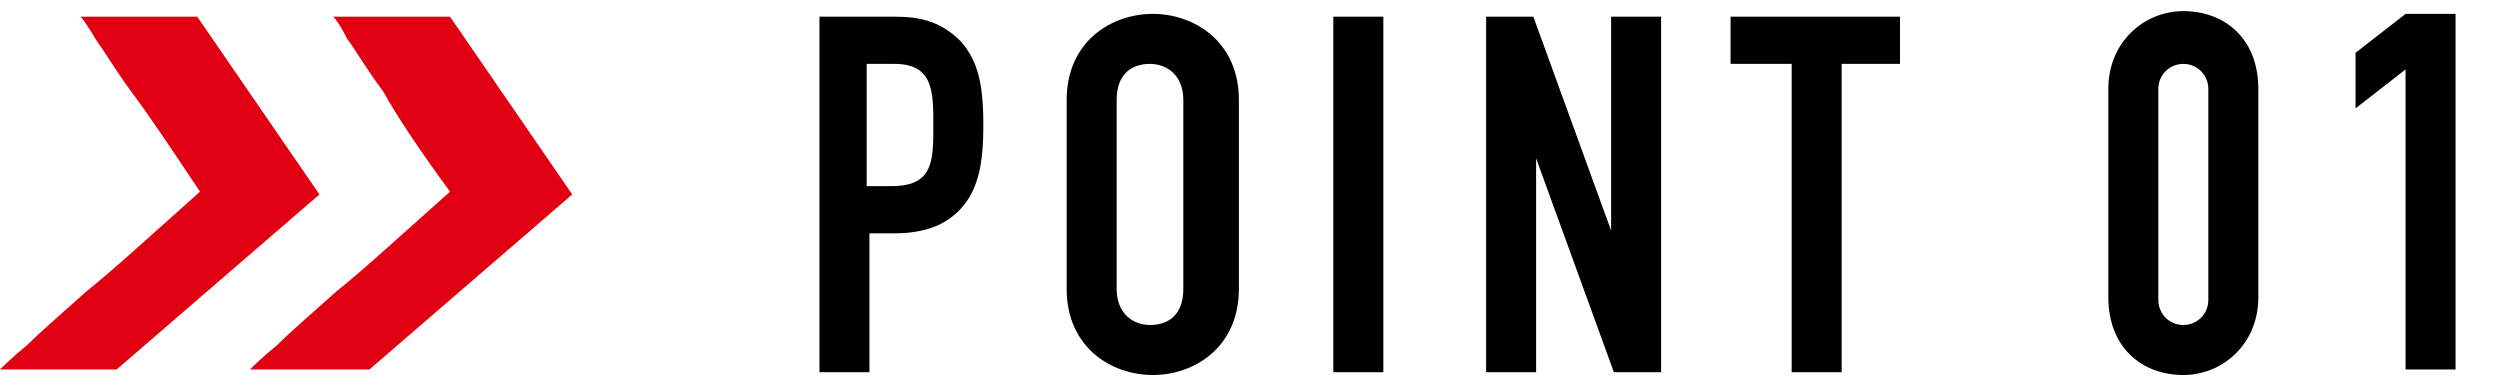
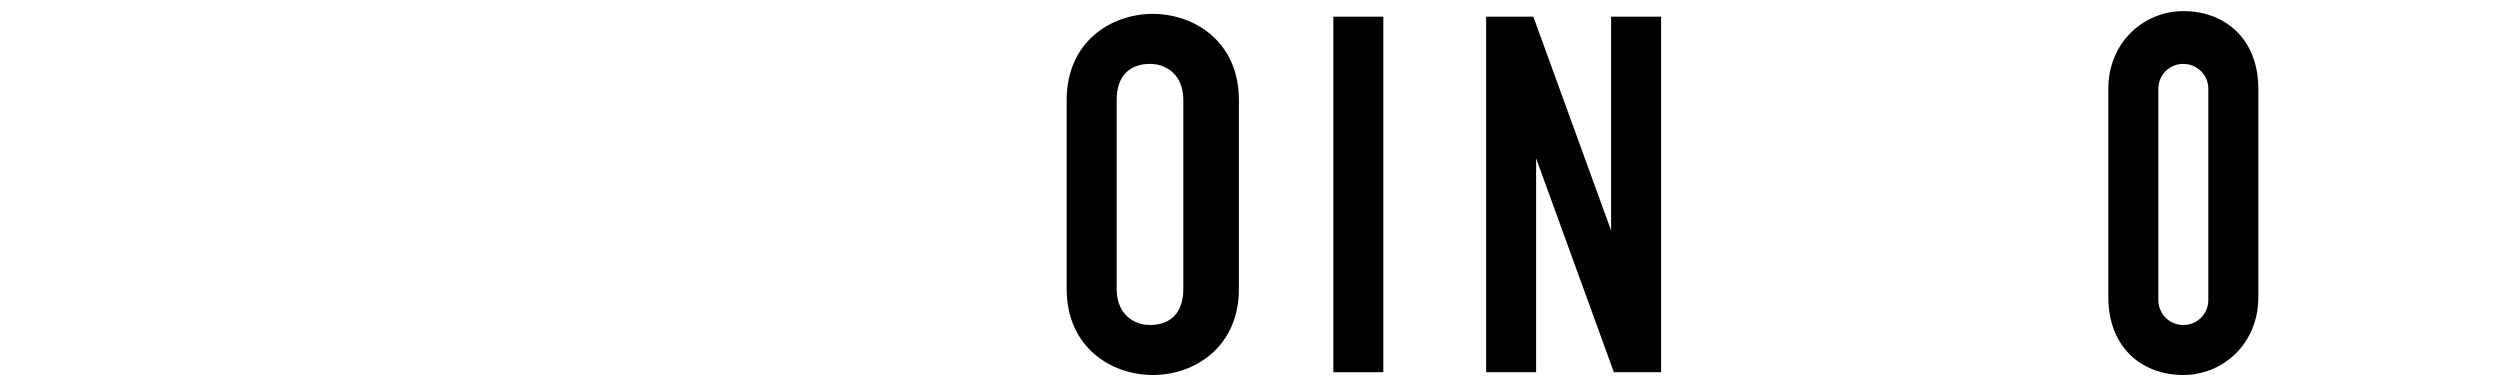
<svg xmlns="http://www.w3.org/2000/svg" version="1.1" id="レイヤー_1" x="0px" y="0px" width="90px" height="14px" viewBox="0 0 90 14" enable-background="new 0 0 90 14" xml:space="preserve">
  <g>
    <g>
      <g>
-         <path d="M29.4,0.6h2.8c1,0,1.7,0.2,2.4,0.9c0.6,0.7,0.8,1.5,0.8,3c0,1.1-0.1,1.9-0.5,2.6c-0.5,0.8-1.3,1.3-2.7,1.3h-0.9v5h-1.8     V0.6z M31.2,6.7h0.9c1.5,0,1.5-0.9,1.5-2.2c0-1.2,0-2.2-1.4-2.2h-1V6.7z" />
        <path d="M38.4,3.6c0-2.1,1.6-3.1,3.1-3.1c1.5,0,3.1,1,3.1,3.1v6.8c0,2.1-1.6,3.1-3.1,3.1c-1.5,0-3.1-1-3.1-3.1V3.6z M40.2,10.4     c0,0.9,0.6,1.3,1.2,1.3c0.7,0,1.2-0.4,1.2-1.3V3.6c0-0.9-0.6-1.3-1.2-1.3c-0.7,0-1.2,0.4-1.2,1.3V10.4z" />
        <path d="M48,0.6h1.8v12.8H48V0.6z" />
        <path d="M53.4,0.6h1.8l2.8,7.7h0V0.6h1.8v12.8h-1.7l-2.8-7.7h0v7.7h-1.8V0.6z" />
-         <path d="M64.4,2.3h-2.1V0.6h6.1v1.7h-2.1v11.1h-1.8V2.3z" />
        <path d="M75.9,3.2c0-1.7,1.3-2.8,2.7-2.8c1.5,0,2.7,1,2.7,2.8v7.5c0,1.7-1.3,2.8-2.7,2.8c-1.5,0-2.7-1-2.7-2.8V3.2z M77.7,10.8     c0,0.5,0.4,0.9,0.9,0.9c0.5,0,0.9-0.4,0.9-0.9V3.2c0-0.5-0.4-0.9-0.9-0.9c-0.5,0-0.9,0.4-0.9,0.9V10.8z" />
-         <path d="M86.6,2.5l-1.8,1.4V1.9l1.8-1.4h1.8v12.8h-1.8V2.5z" />
      </g>
    </g>
    <g>
-       <path fill="#E10012" d="M0,13.3c0.1-0.1,0.4-0.4,1-0.9c0.4-0.4,1.2-1.1,2.1-1.9c1-0.8,2.3-2,4.1-3.6C6.2,5.4,5.4,4.2,4.8,3.4    c-0.6-0.8-1-1.5-1.3-1.9C3.2,1,3,0.7,2.9,0.6h4.2L11.5,7l-7.3,6.3H0z" />
-       <path fill="#E10012" d="M9,13.3c0.1-0.1,0.4-0.4,1-0.9c0.4-0.4,1.2-1.1,2.1-1.9c1-0.8,2.3-2,4.1-3.6c-1.1-1.5-1.9-2.7-2.4-3.6    c-0.6-0.8-1-1.5-1.3-1.9C12.3,1,12.1,0.7,12,0.6h4.2L20.6,7l-7.3,6.3H9z" />
-     </g>
+       </g>
  </g>
</svg>